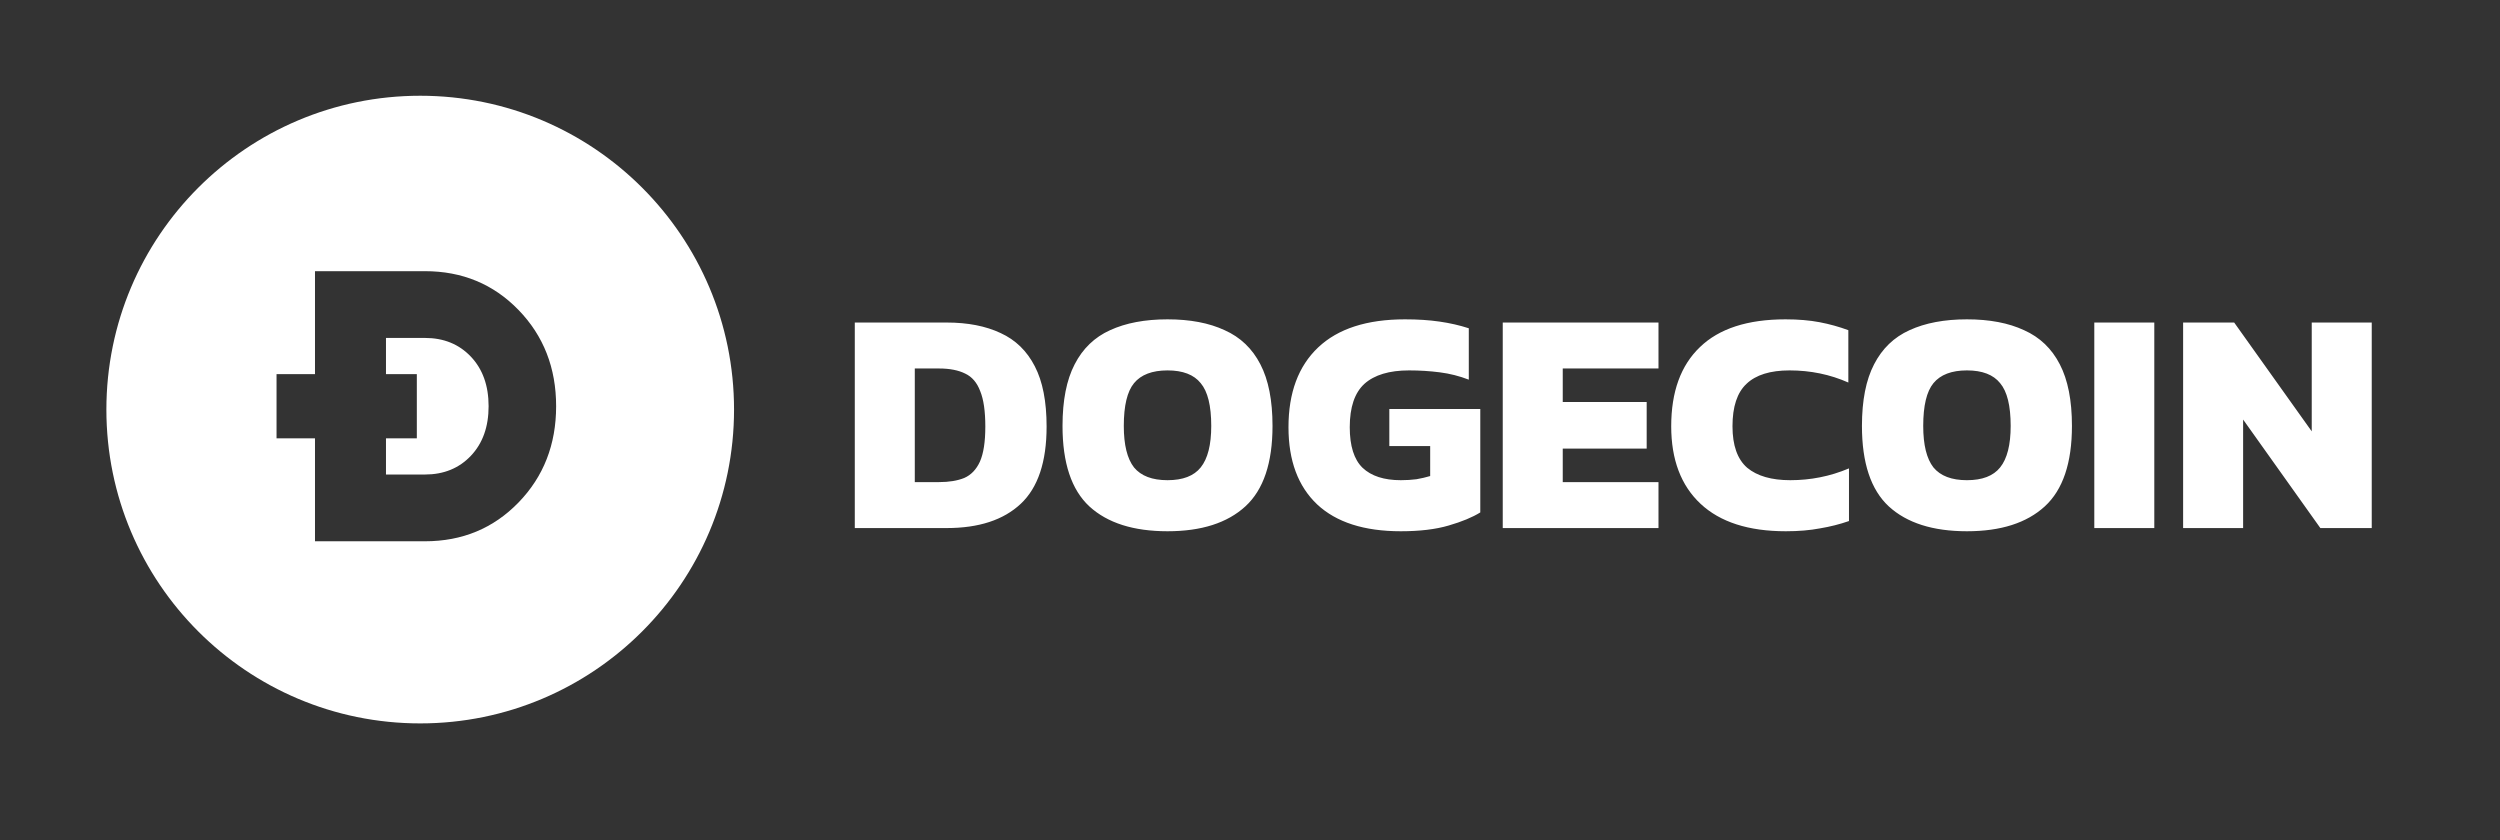
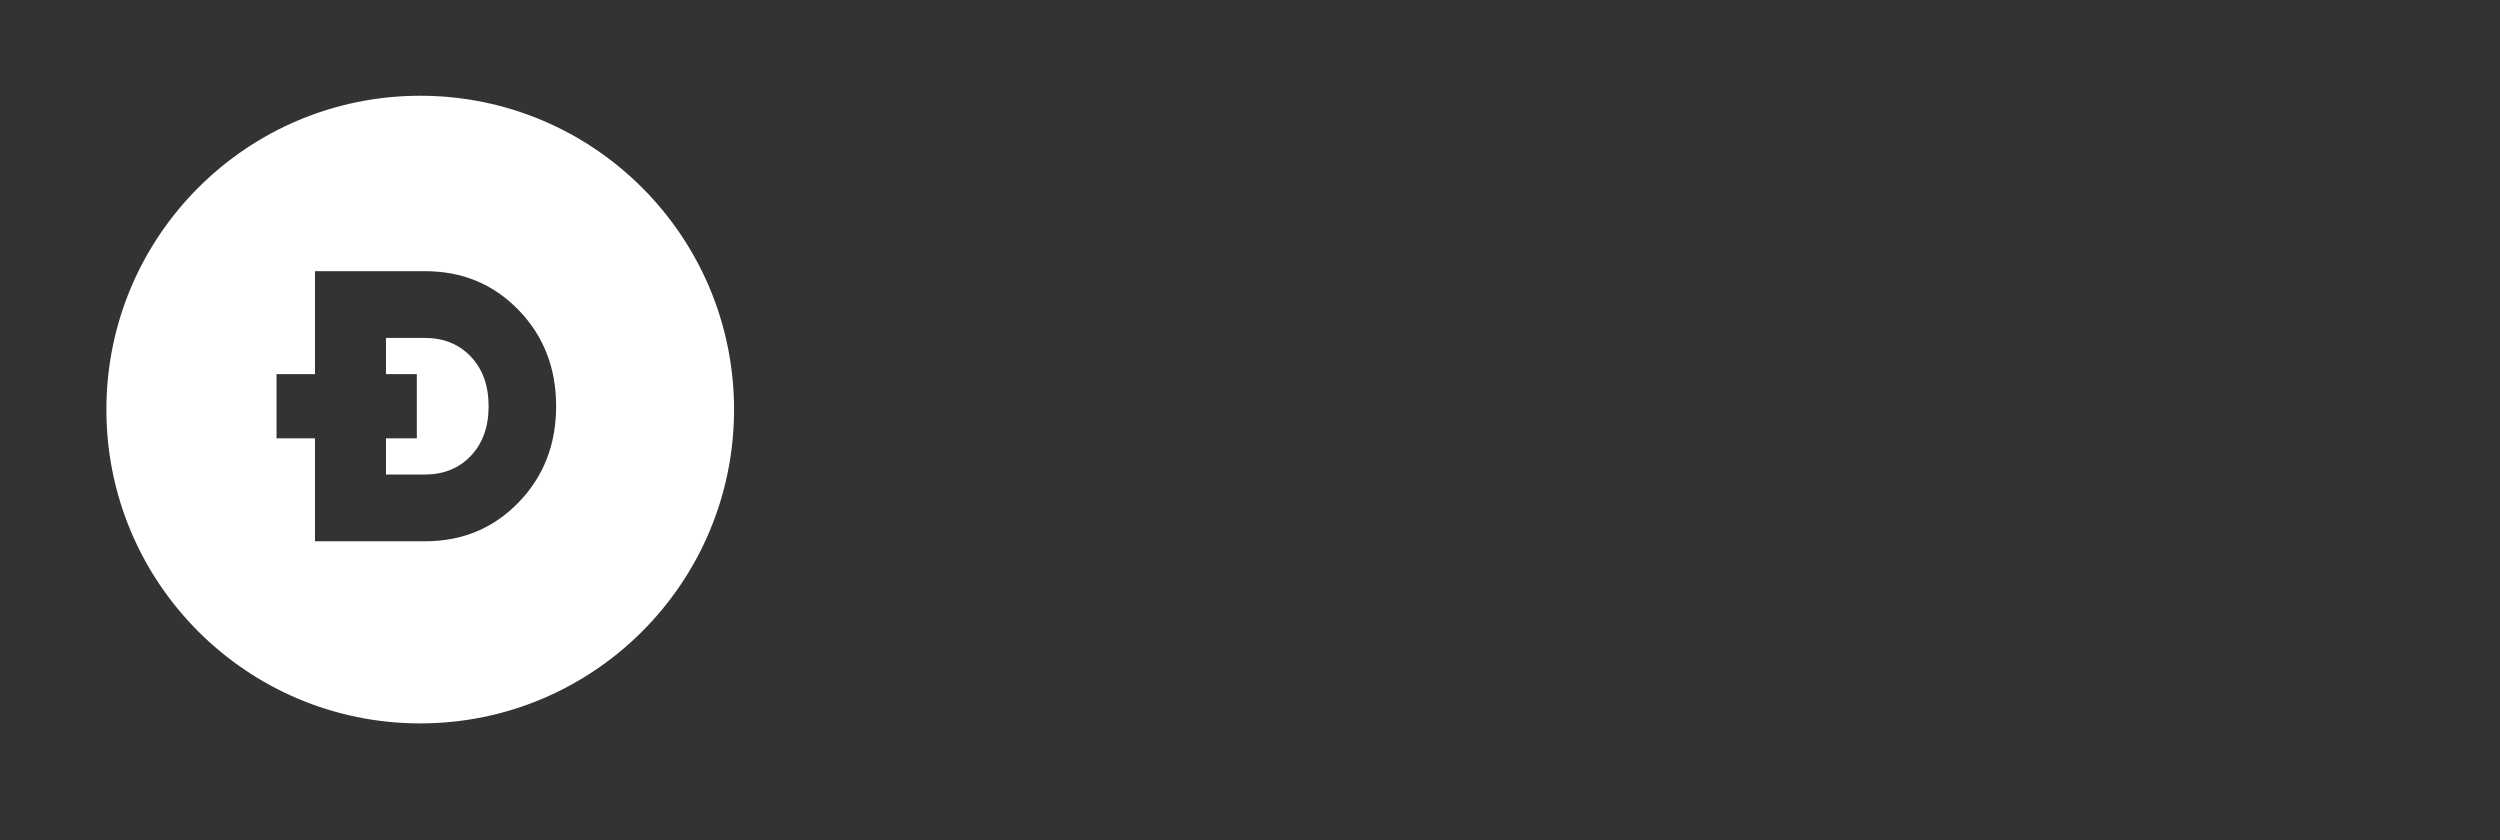
<svg xmlns="http://www.w3.org/2000/svg" width="235" height="79" viewBox="0 0 235 79" fill="none">
  <rect x="0" y="0" width="235" height="79" fill="#333333" stroke="none" />
-   <path d="M80.35 49.638V30.318H88.99C90.97 30.318 92.66 30.648 94.06 31.308C95.46 31.948 96.53 32.988 97.27 34.428C98.01 35.848 98.38 37.738 98.38 40.098C98.38 43.418 97.57 45.838 95.95 47.358C94.33 48.878 92.01 49.638 88.99 49.638H80.35ZM85.99 45.318H88.27C89.21 45.318 90 45.188 90.64 44.928C91.28 44.648 91.77 44.138 92.11 43.398C92.45 42.638 92.62 41.538 92.62 40.098C92.62 38.658 92.46 37.548 92.14 36.768C91.84 35.968 91.37 35.418 90.73 35.118C90.09 34.798 89.27 34.638 88.27 34.638H85.99V45.318ZM109.747 49.938C106.547 49.938 104.097 49.158 102.397 47.598C100.717 46.038 99.877 43.518 99.877 40.038C99.877 37.638 100.257 35.708 101.017 34.248C101.777 32.768 102.887 31.698 104.347 31.038C105.827 30.358 107.627 30.018 109.747 30.018C111.867 30.018 113.657 30.358 115.117 31.038C116.597 31.698 117.717 32.768 118.477 34.248C119.237 35.708 119.617 37.638 119.617 40.038C119.617 43.518 118.767 46.038 117.067 47.598C115.367 49.158 112.927 49.938 109.747 49.938ZM109.747 45.138C111.187 45.138 112.227 44.738 112.867 43.938C113.527 43.118 113.857 41.818 113.857 40.038C113.857 38.138 113.527 36.798 112.867 36.018C112.227 35.218 111.187 34.818 109.747 34.818C108.307 34.818 107.257 35.218 106.597 36.018C105.957 36.798 105.637 38.138 105.637 40.038C105.637 41.818 105.957 43.118 106.597 43.938C107.257 44.738 108.307 45.138 109.747 45.138ZM131.677 49.938C128.237 49.938 125.617 49.098 123.817 47.418C122.017 45.718 121.117 43.298 121.117 40.158C121.117 36.918 122.047 34.418 123.907 32.658C125.767 30.898 128.487 30.018 132.067 30.018C133.267 30.018 134.347 30.088 135.307 30.228C136.287 30.368 137.207 30.578 138.067 30.858V35.688C137.187 35.348 136.277 35.118 135.337 34.998C134.397 34.878 133.437 34.818 132.457 34.818C130.597 34.818 129.197 35.238 128.257 36.078C127.337 36.918 126.877 38.278 126.877 40.158C126.877 41.918 127.277 43.188 128.077 43.968C128.897 44.748 130.097 45.138 131.677 45.138C132.197 45.138 132.687 45.108 133.147 45.048C133.607 44.968 134.037 44.868 134.437 44.748V41.928H130.597V38.448H139.147V48.168C138.407 48.628 137.417 49.038 136.177 49.398C134.957 49.758 133.457 49.938 131.677 49.938ZM141.258 49.638V30.318H155.898V34.638H146.898V37.788H154.788V42.168H146.898V45.318H155.898V49.638H141.258ZM167.864 49.938C164.364 49.938 161.694 49.078 159.854 47.358C158.014 45.638 157.094 43.208 157.094 40.068C157.094 36.828 157.994 34.348 159.794 32.628C161.594 30.888 164.274 30.018 167.834 30.018C169.034 30.018 170.104 30.108 171.044 30.288C171.984 30.468 172.884 30.718 173.744 31.038V35.958C172.024 35.198 170.184 34.818 168.224 34.818C166.404 34.818 165.054 35.238 164.174 36.078C163.294 36.898 162.854 38.228 162.854 40.068C162.854 41.868 163.314 43.168 164.234 43.968C165.174 44.748 166.524 45.138 168.284 45.138C169.244 45.138 170.174 45.048 171.074 44.868C171.994 44.688 172.904 44.408 173.804 44.028V48.978C172.944 49.278 172.034 49.508 171.074 49.668C170.134 49.848 169.064 49.938 167.864 49.938ZM184.893 49.938C181.693 49.938 179.243 49.158 177.543 47.598C175.863 46.038 175.023 43.518 175.023 40.038C175.023 37.638 175.403 35.708 176.163 34.248C176.923 32.768 178.033 31.698 179.493 31.038C180.973 30.358 182.773 30.018 184.893 30.018C187.013 30.018 188.803 30.358 190.263 31.038C191.743 31.698 192.863 32.768 193.623 34.248C194.383 35.708 194.763 37.638 194.763 40.038C194.763 43.518 193.913 46.038 192.213 47.598C190.513 49.158 188.073 49.938 184.893 49.938ZM184.893 45.138C186.333 45.138 187.373 44.738 188.013 43.938C188.673 43.118 189.003 41.818 189.003 40.038C189.003 38.138 188.673 36.798 188.013 36.018C187.373 35.218 186.333 34.818 184.893 34.818C183.453 34.818 182.403 35.218 181.743 36.018C181.103 36.798 180.783 38.138 180.783 40.038C180.783 41.818 181.103 43.118 181.743 43.938C182.403 44.738 183.453 45.138 184.893 45.138ZM196.864 49.638V30.318H202.504V49.638H196.864ZM205.213 49.638V30.318H210.013L217.303 40.548V30.318H222.943V49.638H218.113L210.853 39.438V49.638H205.213Z" fill="white" />
  <path fill-rule="evenodd" clip-rule="evenodd" d="M39.5 9C55.792 9 69 22.208 69 38.5C69 54.792 55.792 68 39.5 68C23.208 68 10 54.792 10 38.5C10 22.207 23.208 9 39.5 9V9ZM25.995 35.168H29.609V25.491H39.945C43.451 25.491 46.383 26.706 48.74 29.136C51.097 31.566 52.276 34.583 52.276 38.185C52.276 41.788 51.097 44.804 48.74 47.234C46.383 49.664 43.451 50.88 39.945 50.88H29.609V41.203H25.995V35.168V35.168ZM36.282 35.168H39.182V41.203H36.282V44.605H39.945C41.71 44.605 43.149 44.018 44.261 42.846C45.373 41.673 45.929 40.12 45.929 38.185C45.929 36.251 45.373 34.697 44.261 33.525C43.149 32.352 41.71 31.766 39.945 31.766H36.282V35.168Z" fill="white" />
</svg>